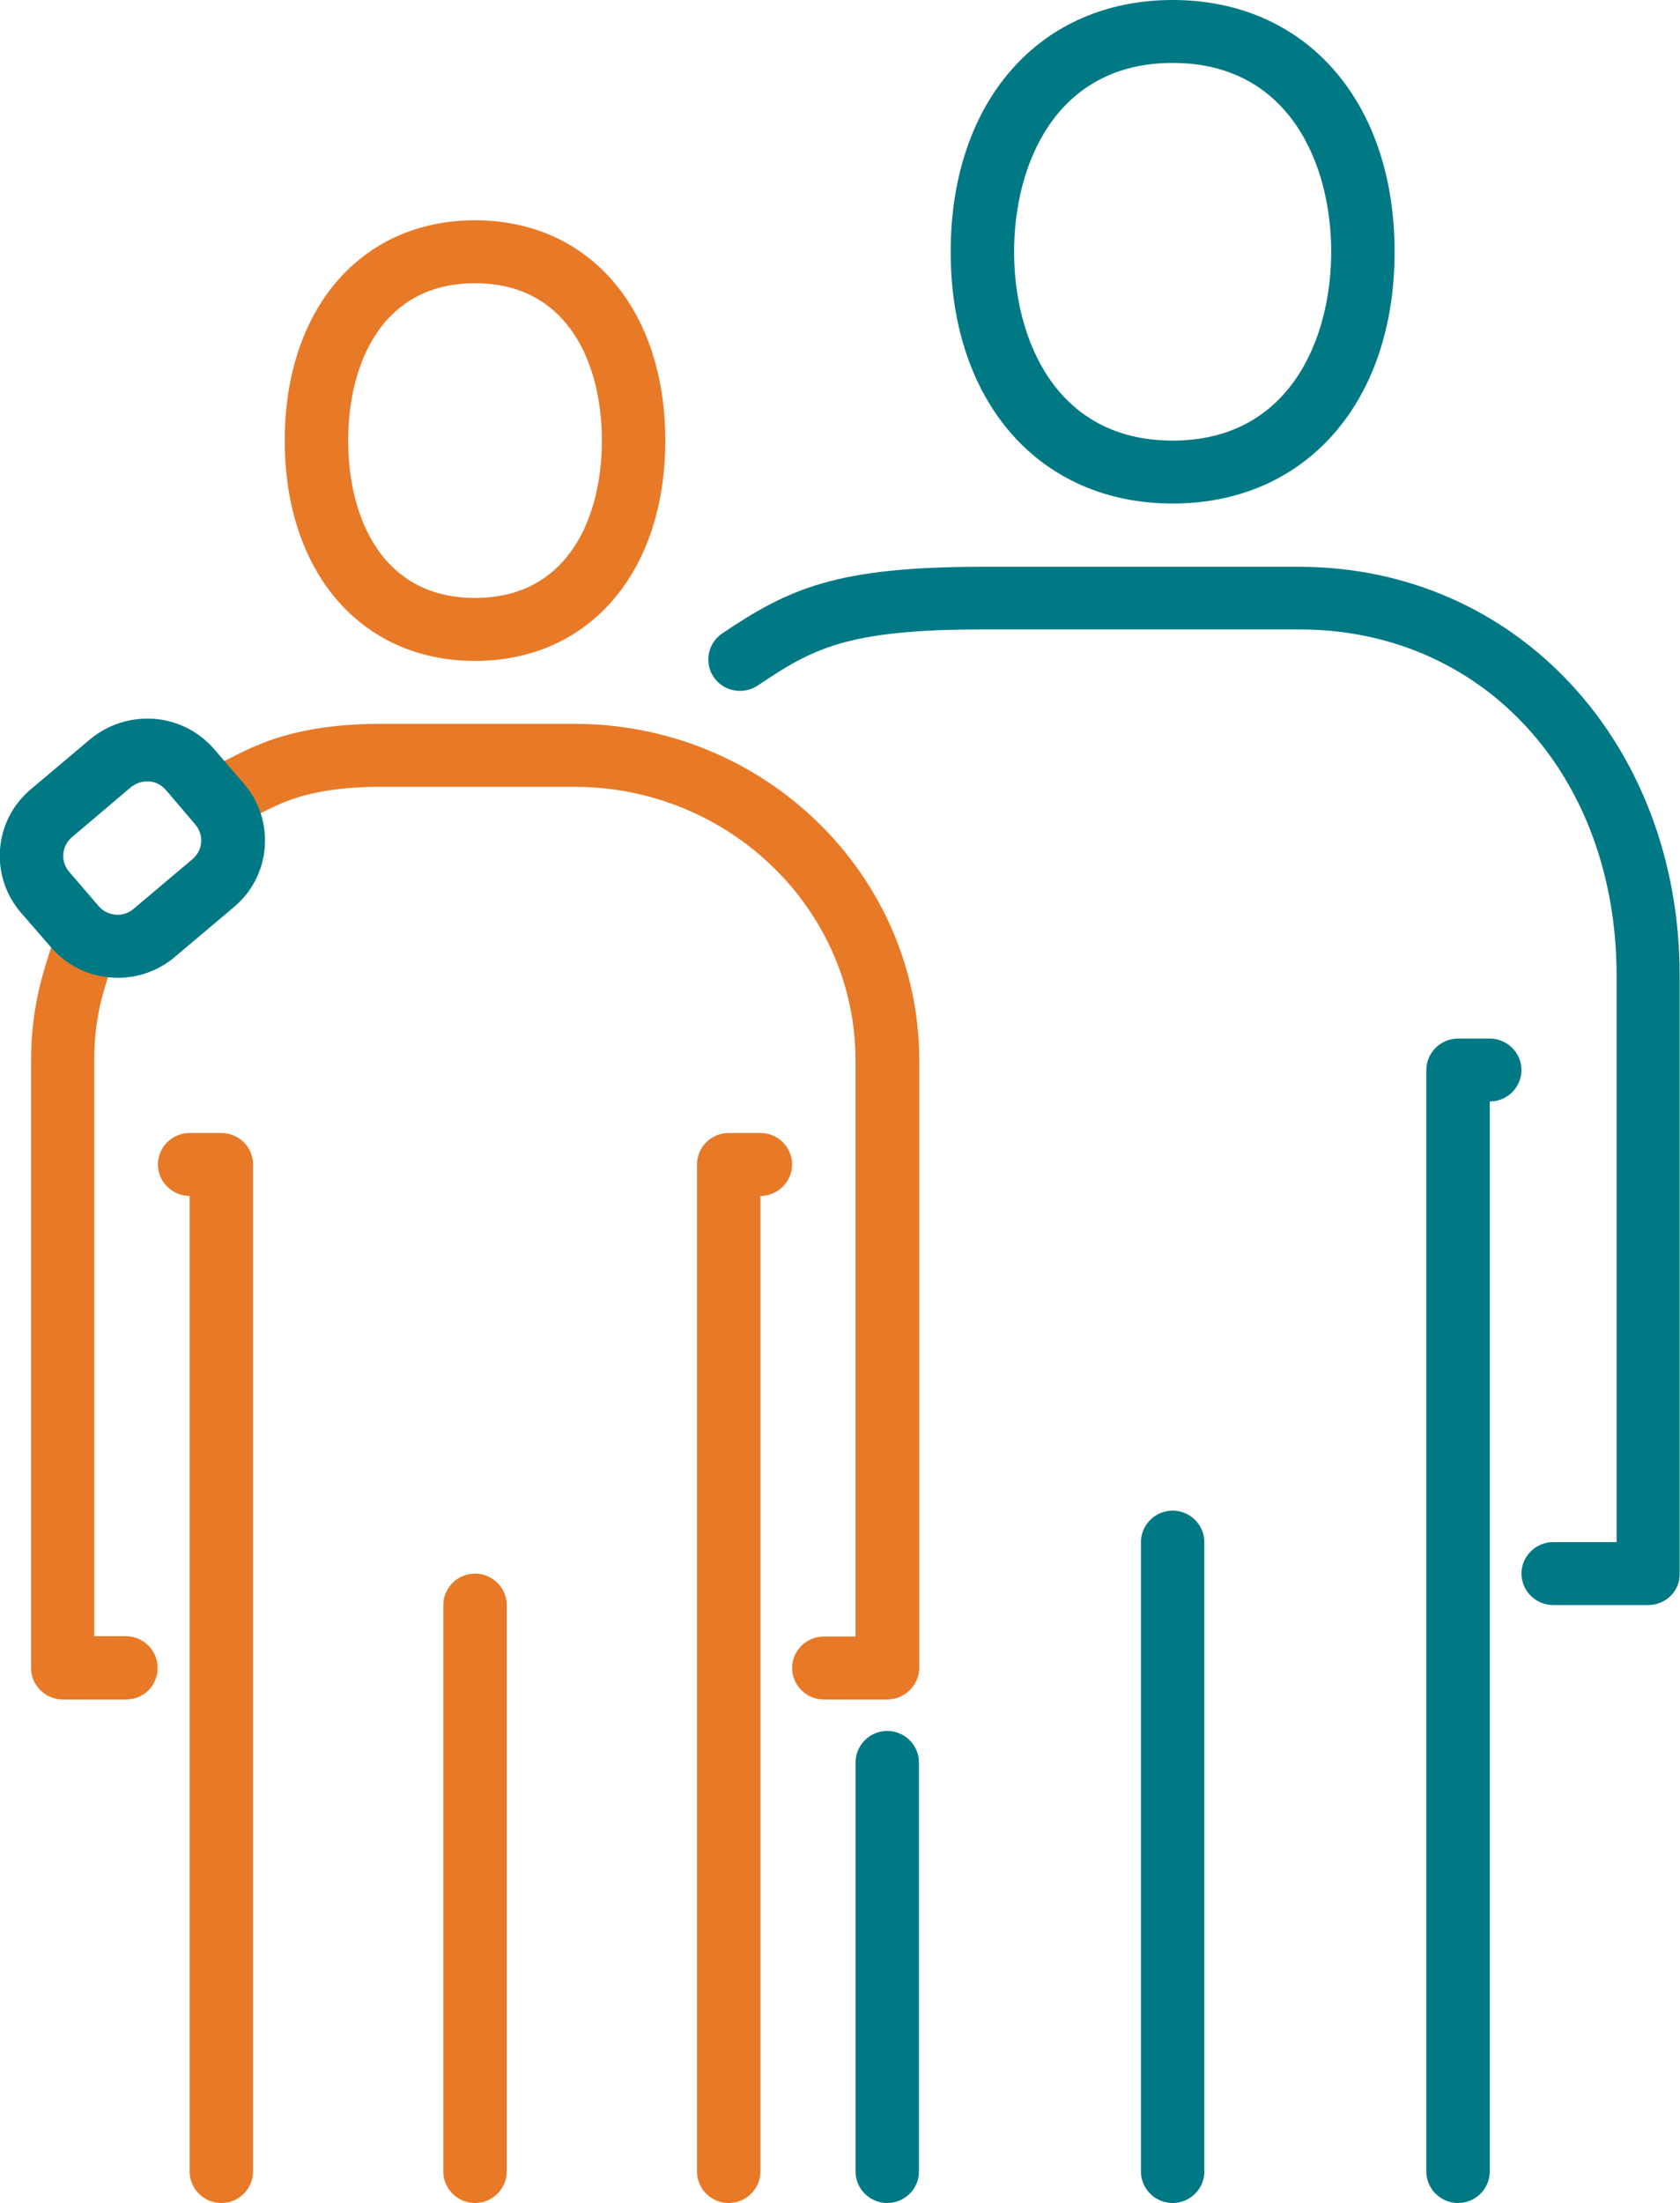
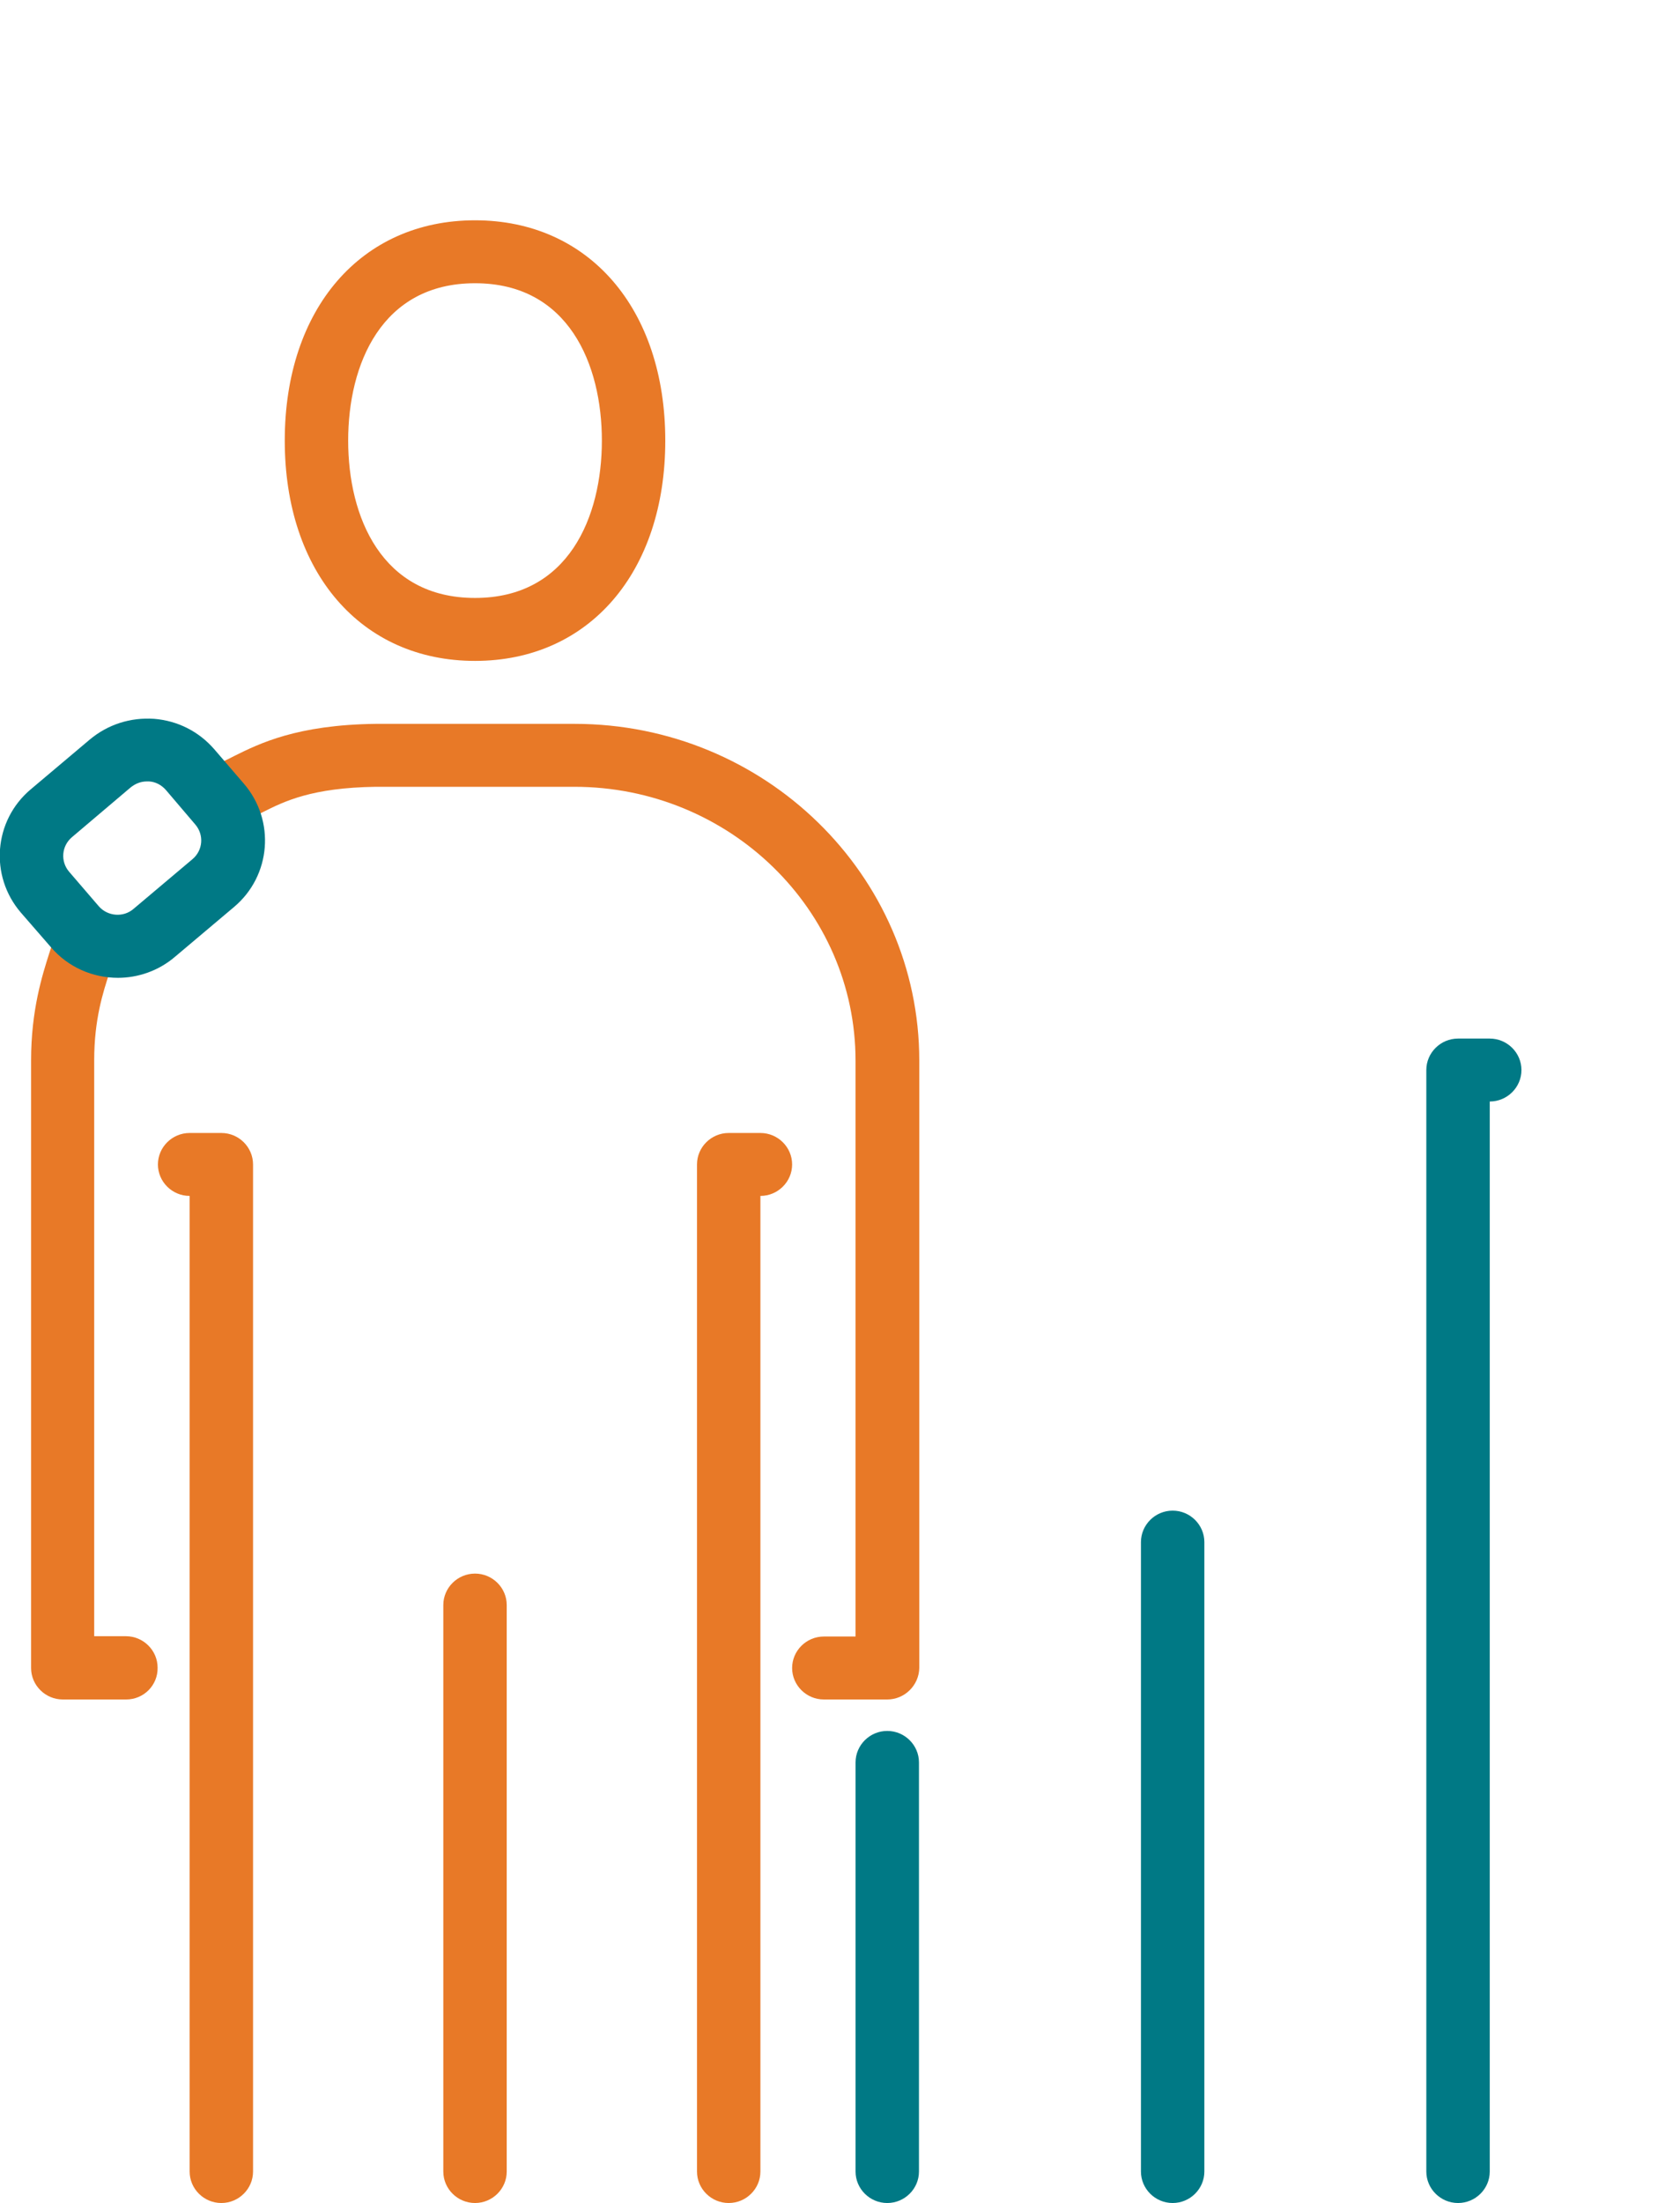
<svg xmlns="http://www.w3.org/2000/svg" width="74" height="97" viewBox="0 0 74 97" fill="none">
  <g clip-path="url(#clip0)">
    <path d="M39.081 97C38.313 97 37.685 96.376 37.685 95.614V77.6C37.685 76.838 38.313 76.214 39.081 76.214C39.849 76.214 40.478 76.838 40.478 77.6V95.614C40.478 96.376 39.849 97 39.081 97Z" fill="#007985" />
    <path d="M64.223 97C63.455 97 62.826 96.376 62.826 95.614V47.114C62.826 46.352 63.455 45.729 64.223 45.729H65.62C66.388 45.729 67.016 46.352 67.016 47.114C67.016 47.877 66.388 48.5 65.62 48.5V95.614C65.62 96.376 64.991 97 64.223 97Z" fill="#007985" />
    <path d="M51.653 97C50.884 97 50.256 96.376 50.256 95.614V67.9C50.256 67.138 50.884 66.514 51.653 66.514C52.421 66.514 53.049 67.138 53.049 67.9V95.614C53.049 96.376 52.421 97 51.653 97Z" fill="#007985" />
-     <path d="M72.604 70.671H68.413C67.645 70.671 67.017 70.048 67.017 69.286C67.017 68.524 67.645 67.9 68.413 67.9H71.207V42.957C71.207 34.13 65.327 27.714 57.239 27.714H43.272C37.308 27.714 35.785 28.56 33.383 30.181C32.74 30.61 31.874 30.444 31.441 29.821C31.008 29.183 31.176 28.324 31.805 27.895C34.766 25.899 36.861 24.957 43.258 24.957H57.225C66.779 24.957 73.986 32.703 73.986 42.971V69.3C74 70.048 73.372 70.671 72.604 70.671Z" fill="#007985" />
-     <path d="M51.652 22.171C45.8 22.171 41.875 17.723 41.875 11.086C41.875 4.448 45.8 0 51.652 0C57.505 0 61.429 4.448 61.429 11.086C61.429 17.723 57.505 22.171 51.652 22.171ZM51.652 2.771C46.498 2.771 44.669 7.247 44.669 11.086C44.669 14.924 46.498 19.4 51.652 19.4C56.806 19.4 58.636 14.924 58.636 11.086C58.636 7.247 56.806 2.771 51.652 2.771Z" fill="#007985" />
    <path d="M39.081 74.829H36.288C35.52 74.829 34.891 74.205 34.891 73.443C34.891 72.681 35.52 72.057 36.288 72.057H37.684V46.699C37.684 40.047 32.126 34.643 25.295 34.643H16.552C13.73 34.684 12.529 35.28 11.565 35.765C11.16 35.973 10.769 36.167 10.322 36.292C9.568 36.514 8.8 36.084 8.59 35.35C8.367 34.615 8.8 33.839 9.54 33.631C9.749 33.576 10.001 33.451 10.322 33.285C11.412 32.745 13.074 31.913 16.552 31.872H25.309C33.676 31.872 40.492 38.523 40.492 46.699V73.443C40.478 74.205 39.849 74.829 39.081 74.829Z" fill="#E87927" />
    <path d="M5.559 74.829H2.766C1.998 74.829 1.369 74.205 1.369 73.443V46.699C1.369 44.454 1.872 42.916 2.165 41.987C2.249 41.738 2.319 41.53 2.347 41.364C2.501 40.615 3.227 40.117 3.981 40.269C4.735 40.421 5.224 41.142 5.085 41.89C5.029 42.14 4.931 42.458 4.819 42.833C4.54 43.692 4.149 44.883 4.149 46.685V72.043H5.545C6.314 72.043 6.942 72.667 6.942 73.429C6.956 74.205 6.328 74.829 5.559 74.829Z" fill="#E87927" />
    <path d="M9.75 97C8.981 97 8.353 96.376 8.353 95.614V52.657C7.585 52.657 6.956 52.034 6.956 51.272C6.956 50.509 7.585 49.886 8.353 49.886H9.75C10.518 49.886 11.146 50.509 11.146 51.272V95.614C11.146 96.376 10.518 97 9.75 97Z" fill="#E87927" />
    <path d="M20.924 97C20.155 97 19.527 96.376 19.527 95.614V70.671C19.527 69.909 20.155 69.286 20.924 69.286C21.692 69.286 22.32 69.909 22.32 70.671V95.614C22.32 96.376 21.692 97 20.924 97Z" fill="#E87927" />
    <path d="M20.924 29.1C15.909 29.1 12.543 25.206 12.543 19.4C12.543 13.594 15.909 9.7 20.924 9.7C25.938 9.7 29.304 13.594 29.304 19.4C29.304 25.206 25.938 29.1 20.924 29.1ZM20.924 12.471C16.803 12.471 15.336 16.047 15.336 19.4C15.336 22.753 16.803 26.328 20.924 26.328C25.044 26.328 26.511 22.753 26.511 19.4C26.511 16.047 25.044 12.471 20.924 12.471Z" fill="#E87927" />
    <path d="M32.097 97C31.329 97 30.701 96.376 30.701 95.614V51.272C30.701 50.509 31.329 49.886 32.097 49.886H33.494C34.262 49.886 34.891 50.509 34.891 51.272C34.891 52.034 34.262 52.657 33.494 52.657V95.614C33.494 96.376 32.866 97 32.097 97Z" fill="#E87927" />
    <path d="M5.196 43.054C4.093 43.054 3.003 42.597 2.235 41.696L0.922 40.186C-0.475 38.564 -0.279 36.126 1.355 34.754L3.953 32.564C4.749 31.899 5.741 31.58 6.788 31.65C7.822 31.733 8.758 32.204 9.442 32.994L10.741 34.504C12.138 36.126 11.942 38.564 10.308 39.936L7.71 42.126C6.984 42.749 6.076 43.054 5.196 43.054ZM6.467 34.407C6.202 34.407 5.964 34.504 5.755 34.67L3.171 36.86C2.71 37.248 2.654 37.927 3.045 38.384L4.344 39.895C4.735 40.352 5.434 40.407 5.881 40.019L8.478 37.83C8.939 37.442 8.995 36.763 8.604 36.306L7.305 34.781C7.11 34.56 6.844 34.421 6.565 34.407C6.523 34.407 6.495 34.407 6.467 34.407Z" fill="#007985" />
  </g>
  <defs>
    <clipPath id="clip0">
      <rect width="74" height="97" fill="white" />
    </clipPath>
  </defs>
</svg>